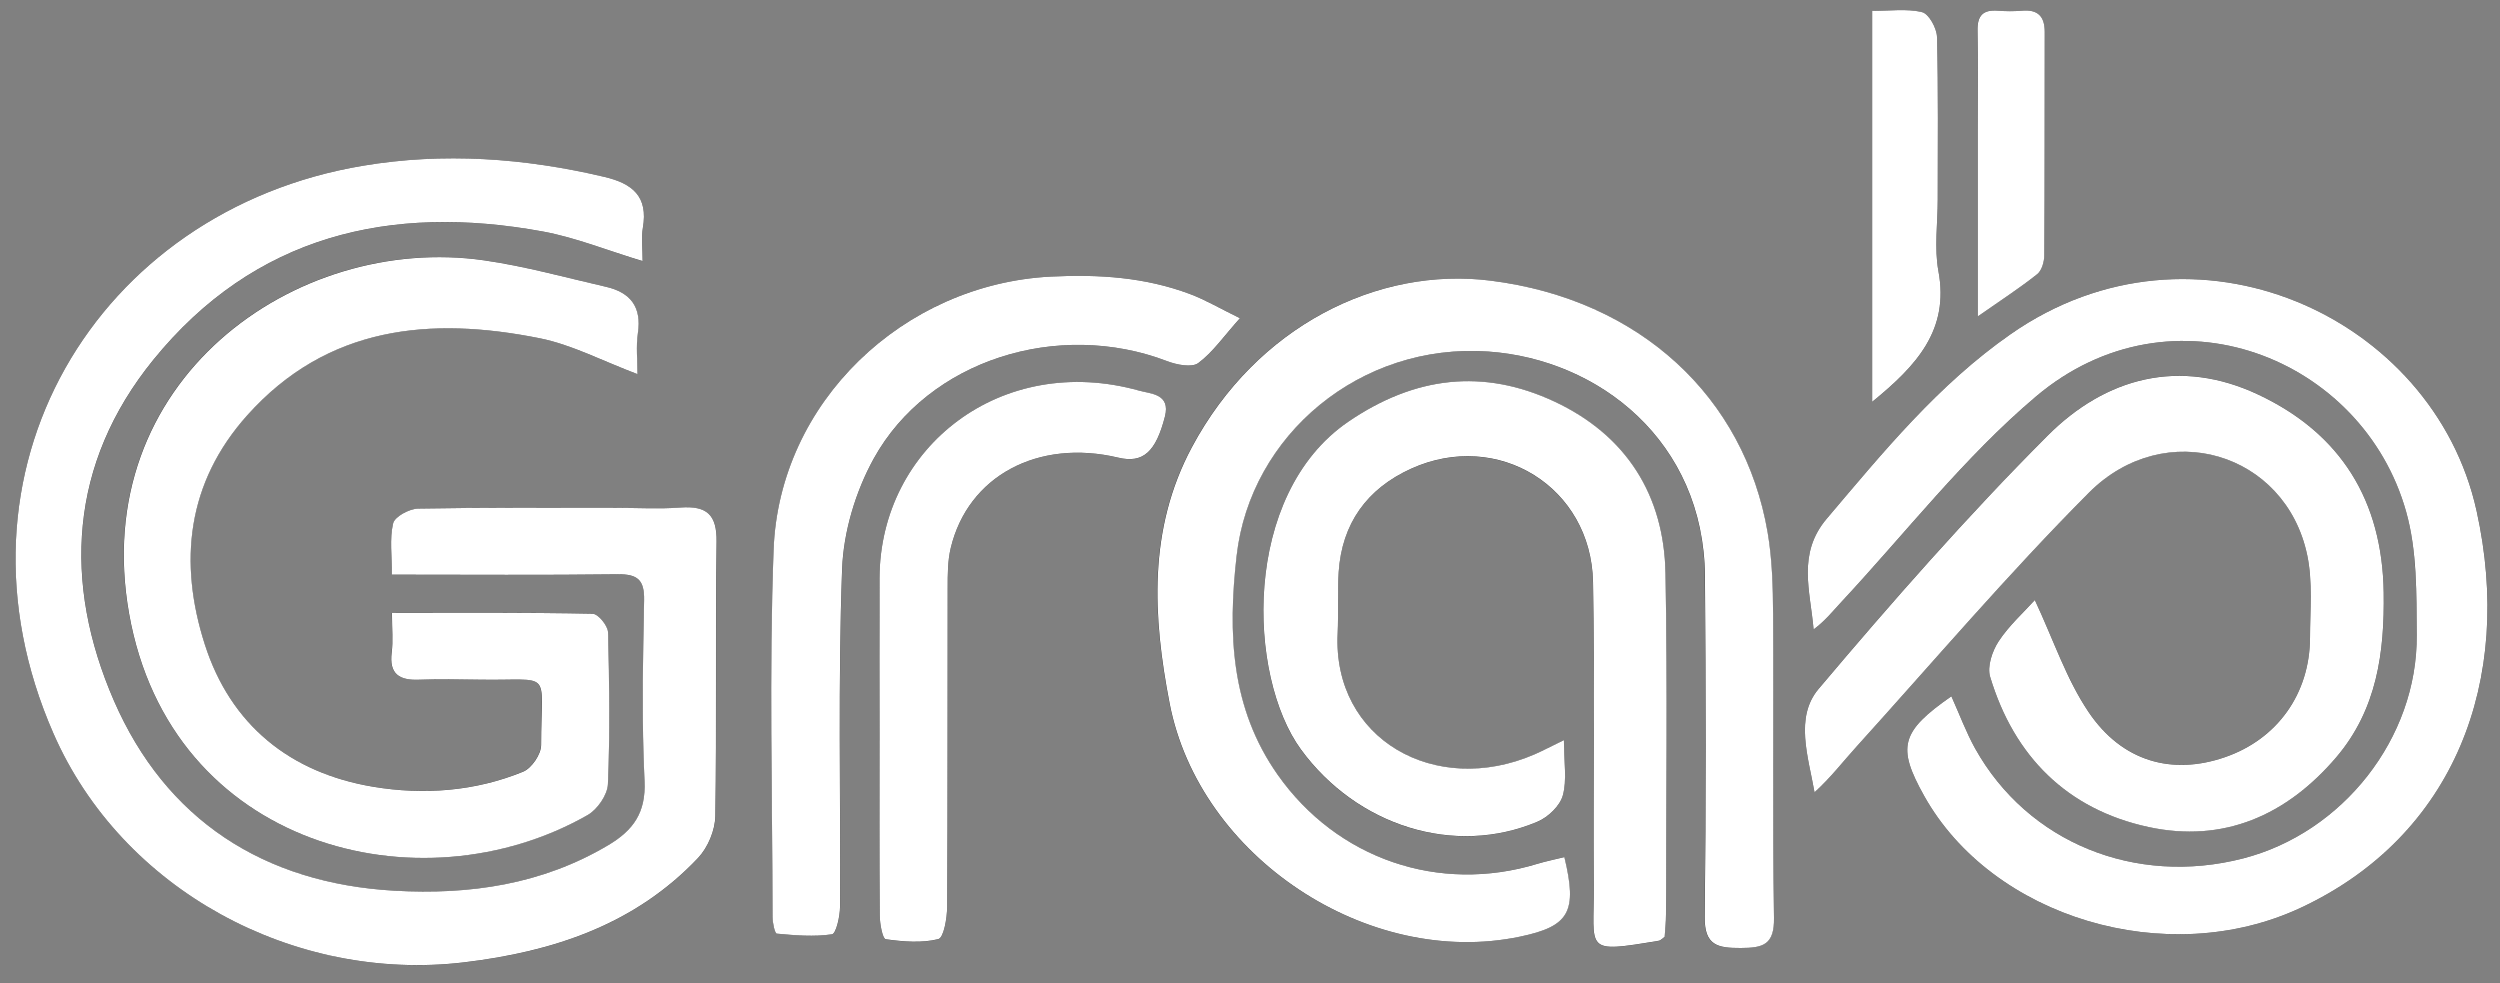
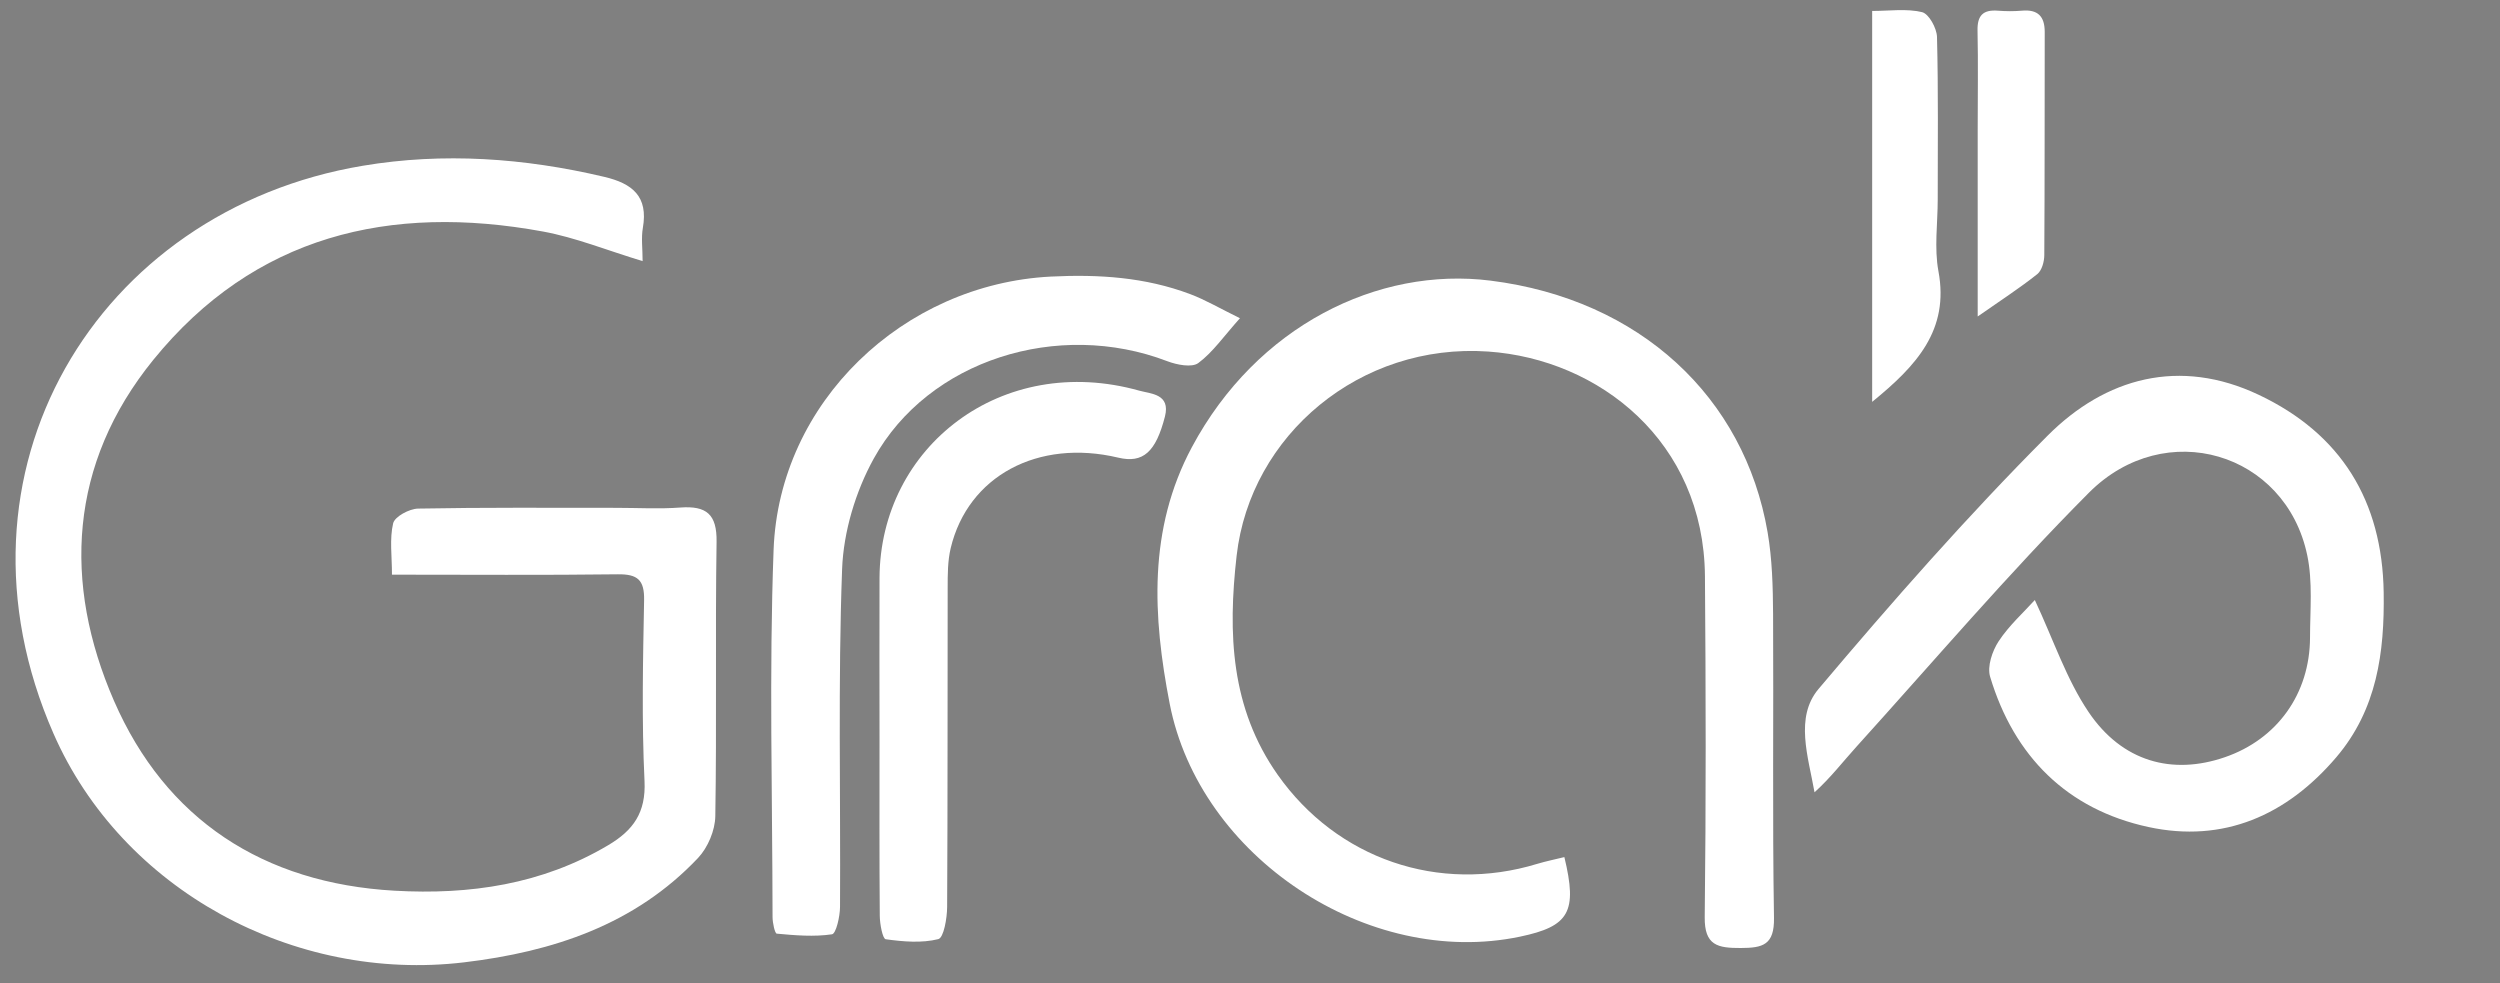
<svg xmlns="http://www.w3.org/2000/svg" width="89" height="35" viewBox="0 0 89 35" fill="none">
  <rect x="0" y="0" width="89" height="35" fill="#808080" stroke="none" />
  <g clip-path="url(#clip0_34_212)">
-     <path d="M22.877 9.296C22.877 8.851 22.823 8.469 22.886 8.111C23.081 6.995 22.516 6.534 21.507 6.295C18.663 5.626 15.789 5.421 12.915 5.901C3.43 7.49 -2.179 16.801 1.906 26.117C4.353 31.694 10.477 34.982 16.525 34.261C19.688 33.883 22.606 32.922 24.852 30.545C25.201 30.175 25.459 29.564 25.467 29.059C25.522 25.804 25.463 22.549 25.512 19.294C25.528 18.309 25.15 18.002 24.223 18.07C23.464 18.125 22.699 18.081 21.936 18.081C19.585 18.081 17.233 18.062 14.883 18.108C14.57 18.114 14.055 18.392 13.998 18.631C13.867 19.187 13.956 19.794 13.956 20.46C16.733 20.46 19.365 20.481 21.997 20.447C22.701 20.437 22.945 20.65 22.932 21.363C22.894 23.512 22.846 25.664 22.947 27.809C23 28.93 22.549 29.56 21.654 30.091C19.295 31.491 16.718 31.863 14.046 31.711C9.373 31.448 5.9 29.179 4.061 24.954C2.232 20.754 2.459 16.509 5.459 12.813C9.058 8.382 13.882 7.244 19.331 8.243C20.492 8.456 21.608 8.913 22.878 9.298L22.877 9.296ZM55.691 30.511C55.367 30.59 55.039 30.657 54.721 30.753C51.219 31.821 47.593 30.575 45.484 27.587C43.801 25.205 43.704 22.545 44.019 19.783C44.507 15.482 48.421 12.199 52.975 12.515C56.92 12.789 60.652 15.712 60.69 20.511C60.723 24.556 60.732 28.602 60.683 32.647C60.671 33.667 61.15 33.752 61.962 33.749C62.752 33.747 63.164 33.639 63.149 32.675C63.09 29.073 63.137 25.47 63.116 21.868C63.111 20.895 63.086 19.906 62.922 18.95C62.096 14.136 58.373 10.66 53.061 9.991C49.048 9.484 44.734 11.605 42.426 15.917C40.858 18.848 41.032 21.944 41.635 25.047C42.695 30.512 48.701 34.479 54.106 33.345C55.859 32.977 56.159 32.468 55.686 30.511H55.691ZM69.469 24.787C67.667 26.045 67.526 26.589 68.495 28.325C70.917 32.669 77.15 34.549 81.918 32.313C87.362 29.759 89.504 24.237 88.167 18.186C86.637 11.256 78.113 7.339 71.583 11.893C68.998 13.695 67.04 16.097 65.031 18.466C63.975 19.713 64.446 21.041 64.564 22.408C64.972 22.109 65.256 21.748 65.567 21.414C67.852 18.963 69.933 16.273 72.474 14.122C77.331 10.013 84.117 12.73 85.659 18.214C86.049 19.608 86.025 21.143 86.036 22.615C86.061 26.282 83.398 29.647 79.855 30.56C76.008 31.55 72.187 29.993 70.316 26.648C69.996 26.075 69.769 25.451 69.469 24.787ZM13.95 21.818C13.95 22.403 13.992 22.818 13.941 23.22C13.842 24.002 14.217 24.226 14.927 24.195C15.625 24.167 16.325 24.18 17.025 24.194C19.716 24.245 19.258 23.759 19.26 26.523C19.26 26.849 18.921 27.348 18.618 27.471C16.905 28.172 15.072 28.306 13.281 28.006C10.323 27.513 8.208 25.804 7.288 22.943C6.346 20.007 6.649 17.18 8.803 14.779C11.652 11.599 15.314 11.262 19.205 12.039C20.355 12.269 21.435 12.846 22.692 13.318C22.692 12.83 22.632 12.333 22.705 11.855C22.842 10.926 22.44 10.408 21.57 10.209C20.126 9.877 18.692 9.477 17.229 9.266C10.508 8.3 3.121 13.566 4.593 21.849C6.072 30.156 14.931 32.426 20.914 29.016C21.263 28.817 21.622 28.297 21.639 27.912C21.713 26.113 21.69 24.309 21.642 22.509C21.637 22.274 21.29 21.851 21.093 21.847C18.751 21.801 16.409 21.817 13.947 21.817L13.95 21.818ZM72.439 21.359C72.042 21.798 71.522 22.264 71.152 22.828C70.923 23.175 70.738 23.727 70.849 24.093C71.697 26.921 73.587 28.813 76.481 29.439C79.16 30.019 81.413 29.023 83.173 26.956C84.621 25.258 84.894 23.23 84.859 21.09C84.81 17.827 83.343 15.443 80.412 14.054C77.596 12.72 74.959 13.439 72.889 15.513C70.03 18.379 67.35 21.431 64.739 24.526C63.887 25.537 64.375 26.94 64.596 28.204C65.174 27.684 65.611 27.109 66.094 26.576C68.834 23.549 71.486 20.43 74.365 17.539C77.083 14.811 81.373 16.103 82.138 19.766C82.334 20.709 82.239 21.716 82.237 22.693C82.231 24.696 81.068 26.312 79.204 26.956C77.335 27.601 75.552 27.119 74.354 25.347C73.564 24.176 73.107 22.784 72.439 21.358V21.359ZM55.676 26.35C55.176 26.593 54.904 26.739 54.619 26.863C51.097 28.384 47.44 26.326 47.618 22.555C47.652 21.83 47.608 21.099 47.654 20.377C47.767 18.641 48.663 17.402 50.231 16.691C53.322 15.289 56.647 17.34 56.71 20.73C56.777 24.33 56.717 27.933 56.738 31.533C56.752 33.847 56.334 33.948 59.062 33.493C59.115 33.483 59.161 33.426 59.26 33.356C59.275 33.113 59.307 32.834 59.307 32.556C59.309 28.511 59.361 24.467 59.29 20.424C59.241 17.632 57.898 15.509 55.354 14.308C52.804 13.105 50.359 13.399 47.995 15.018C44.194 17.619 44.402 24.078 46.315 26.69C48.304 29.407 51.779 30.512 54.74 29.253C55.115 29.093 55.533 28.693 55.634 28.323C55.785 27.771 55.674 27.145 55.674 26.354L55.676 26.35ZM44.143 11.328C43.431 10.981 42.916 10.674 42.363 10.467C40.767 9.869 39.117 9.761 37.416 9.846C32.163 10.11 27.736 14.316 27.542 19.574C27.382 23.926 27.5 28.287 27.506 32.647C27.506 32.853 27.586 33.233 27.656 33.238C28.31 33.297 28.978 33.354 29.621 33.261C29.766 33.24 29.905 32.628 29.907 32.286C29.93 28.276 29.834 24.262 29.981 20.257C30.031 18.927 30.46 17.495 31.108 16.325C33.052 12.812 37.673 11.373 41.558 12.859C41.898 12.988 42.432 13.096 42.661 12.925C43.178 12.542 43.561 11.981 44.145 11.328H44.143ZM31.311 26.352C31.311 28.437 31.303 30.52 31.32 32.605C31.322 32.897 31.421 33.424 31.532 33.44C32.152 33.525 32.812 33.584 33.403 33.436C33.597 33.386 33.716 32.69 33.718 32.29C33.74 28.502 33.729 24.711 33.737 20.923C33.737 20.453 33.737 19.967 33.845 19.515C34.459 16.949 36.954 15.613 39.809 16.294C40.693 16.505 41.15 16.095 41.472 14.83C41.678 14.022 40.963 14.024 40.561 13.91C35.667 12.534 31.331 15.902 31.311 20.576C31.301 22.501 31.311 24.429 31.309 26.354L31.311 26.352ZM66.649 14.308C68.234 13.018 69.399 11.749 69.008 9.655C68.853 8.83 68.983 7.953 68.983 7.1C68.983 5.172 69.006 3.243 68.956 1.316C68.949 1.003 68.666 0.49 68.424 0.434C67.869 0.301 67.259 0.392 66.649 0.392V14.31V14.308ZM70.406 11.265C71.264 10.664 71.92 10.241 72.527 9.757C72.691 9.626 72.773 9.311 72.775 9.08C72.792 6.432 72.784 3.786 72.79 1.137C72.79 0.58 72.544 0.329 71.976 0.38C71.693 0.405 71.403 0.403 71.121 0.38C70.595 0.339 70.387 0.553 70.398 1.088C70.425 2.253 70.404 3.421 70.404 4.586C70.404 6.726 70.404 8.866 70.404 11.265H70.406Z" fill="black" />
    <path d="M22.877 9.296C21.606 8.911 20.491 8.456 19.329 8.242C13.88 7.242 9.056 8.382 5.457 12.812C2.457 16.507 2.23 20.752 4.059 24.952C5.9 29.175 9.373 31.444 14.044 31.709C16.716 31.861 19.295 31.489 21.652 30.089C22.547 29.558 22.998 28.928 22.945 27.807C22.842 25.664 22.89 23.511 22.93 21.361C22.943 20.648 22.699 20.436 21.995 20.445C19.363 20.479 16.731 20.458 13.954 20.458C13.954 19.792 13.865 19.185 13.996 18.63C14.053 18.391 14.568 18.114 14.881 18.106C17.231 18.062 19.583 18.079 21.934 18.079C22.697 18.079 23.462 18.125 24.221 18.068C25.15 18 25.526 18.307 25.51 19.292C25.461 22.547 25.518 25.802 25.465 29.057C25.457 29.562 25.2 30.173 24.851 30.543C22.604 32.92 19.684 33.882 16.523 34.259C10.473 34.982 4.349 31.694 1.904 26.115C-2.179 16.801 3.43 7.49 12.915 5.901C15.787 5.419 18.663 5.624 21.507 6.295C22.518 6.532 23.081 6.993 22.886 8.111C22.823 8.471 22.877 8.851 22.877 9.296Z" fill="white" />
    <path d="M55.691 30.511C56.164 32.468 55.865 32.977 54.112 33.345C48.705 34.479 42.701 30.512 41.64 25.047C41.038 21.944 40.864 18.848 42.432 15.917C44.74 11.605 49.054 9.484 53.067 9.991C58.379 10.66 62.102 14.136 62.927 18.95C63.091 19.906 63.116 20.895 63.122 21.868C63.143 25.47 63.095 29.075 63.154 32.675C63.17 33.641 62.758 33.747 61.968 33.749C61.156 33.751 60.675 33.665 60.688 32.647C60.736 28.602 60.728 24.556 60.696 20.511C60.656 15.712 56.923 12.789 52.981 12.515C48.426 12.199 44.513 15.484 44.024 19.783C43.71 22.545 43.809 25.205 45.489 27.587C47.599 30.577 51.224 31.821 54.726 30.753C55.045 30.657 55.373 30.592 55.697 30.511H55.691Z" fill="white" />
-     <path d="M69.469 24.787C69.767 25.449 69.996 26.073 70.316 26.648C72.185 29.992 76.008 31.55 79.855 30.56C83.398 29.647 86.061 26.282 86.036 22.615C86.026 21.143 86.051 19.608 85.658 18.214C84.117 12.73 77.331 10.013 72.473 14.122C69.931 16.273 67.85 18.963 65.567 21.414C65.256 21.748 64.972 22.108 64.564 22.408C64.448 21.04 63.974 19.714 65.031 18.466C67.04 16.097 68.998 13.695 71.583 11.893C78.113 7.34 86.637 11.256 88.166 18.185C89.504 24.237 87.362 29.761 81.918 32.312C77.15 34.549 70.917 32.669 68.495 28.325C67.526 26.589 67.667 26.045 69.469 24.787Z" fill="white" />
-     <path d="M13.95 21.818C16.413 21.818 18.755 21.801 21.097 21.849C21.294 21.852 21.641 22.275 21.646 22.511C21.694 24.311 21.717 26.115 21.642 27.913C21.627 28.298 21.267 28.818 20.918 29.017C14.935 32.428 6.073 30.157 4.597 21.851C3.125 13.568 10.512 8.304 17.233 9.268C18.696 9.478 20.13 9.879 21.574 10.21C22.444 10.41 22.848 10.928 22.709 11.857C22.638 12.335 22.695 12.832 22.695 13.32C21.438 12.847 20.359 12.271 19.209 12.041C15.318 11.263 11.654 11.603 8.806 14.78C6.653 17.182 6.35 20.009 7.292 22.945C8.211 25.806 10.327 27.515 13.285 28.008C15.076 28.308 16.909 28.173 18.621 27.473C18.925 27.35 19.264 26.851 19.264 26.525C19.264 23.761 19.72 24.246 17.029 24.195C16.331 24.182 15.629 24.169 14.931 24.197C14.221 24.227 13.845 24.004 13.945 23.222C13.996 22.82 13.954 22.404 13.954 21.82L13.95 21.818Z" fill="white" />
    <path d="M72.439 21.359C73.107 22.784 73.563 24.178 74.354 25.349C75.55 27.121 77.335 27.602 79.204 26.957C81.068 26.316 82.231 24.698 82.237 22.695C82.239 21.718 82.336 20.711 82.138 19.768C81.373 16.105 77.082 14.815 74.365 17.541C71.486 20.432 68.834 23.55 66.094 26.578C65.611 27.111 65.174 27.684 64.597 28.206C64.375 26.944 63.887 25.538 64.74 24.527C67.351 21.433 70.03 18.381 72.889 15.515C74.957 13.441 77.597 12.722 80.412 14.056C83.345 15.444 84.81 17.829 84.859 21.092C84.892 23.232 84.619 25.258 83.173 26.957C81.411 29.025 79.159 30.021 76.481 29.441C73.587 28.815 71.699 26.923 70.849 24.095C70.738 23.729 70.923 23.177 71.152 22.829C71.522 22.266 72.043 21.801 72.439 21.361V21.359Z" fill="white" />
-     <path d="M55.676 26.35C55.676 27.141 55.789 27.767 55.636 28.319C55.535 28.689 55.115 29.09 54.742 29.249C51.781 30.509 48.306 29.403 46.317 26.686C44.404 24.074 44.194 17.617 47.997 15.014C50.361 13.398 52.807 13.104 55.356 14.304C57.902 15.505 59.243 17.628 59.292 20.42C59.365 24.463 59.313 28.507 59.309 32.552C59.309 32.831 59.277 33.109 59.262 33.352C59.163 33.422 59.117 33.479 59.063 33.489C56.336 33.946 56.756 33.845 56.74 31.529C56.717 27.929 56.779 24.326 56.712 20.726C56.649 17.336 53.324 15.285 50.233 16.687C48.665 17.398 47.769 18.637 47.656 20.373C47.61 21.098 47.654 21.826 47.62 22.551C47.44 26.324 51.099 28.38 54.621 26.859C54.906 26.735 55.178 26.589 55.678 26.347L55.676 26.35Z" fill="white" />
    <path d="M44.143 11.328C43.559 11.979 43.176 12.542 42.659 12.925C42.43 13.094 41.896 12.988 41.556 12.859C37.671 11.372 33.05 12.812 31.106 16.325C30.46 17.495 30.029 18.927 29.979 20.257C29.832 24.262 29.928 28.276 29.905 32.286C29.903 32.628 29.764 33.24 29.619 33.261C28.978 33.356 28.308 33.299 27.654 33.238C27.584 33.233 27.503 32.853 27.503 32.647C27.498 28.289 27.378 23.926 27.54 19.574C27.734 14.316 32.161 10.112 37.414 9.846C39.117 9.761 40.767 9.869 42.361 10.467C42.914 10.674 43.431 10.981 44.141 11.328H44.143Z" fill="white" />
    <path d="M31.311 26.352C31.311 24.426 31.303 22.499 31.311 20.574C31.331 15.899 35.667 12.534 40.561 13.908C40.963 14.021 41.678 14.018 41.472 14.828C41.148 16.093 40.692 16.503 39.809 16.292C36.952 15.613 34.459 16.947 33.845 19.513C33.737 19.967 33.737 20.452 33.737 20.921C33.729 24.709 33.74 28.499 33.718 32.288C33.716 32.688 33.597 33.386 33.403 33.433C32.812 33.581 32.15 33.523 31.532 33.437C31.421 33.422 31.322 32.895 31.32 32.602C31.303 30.52 31.311 28.435 31.311 26.35V26.352Z" fill="white" />
    <path d="M66.649 14.308V0.39C67.259 0.39 67.867 0.299 68.424 0.432C68.667 0.49 68.949 1.003 68.957 1.314C69.006 3.241 68.983 5.17 68.983 7.098C68.983 7.951 68.855 8.828 69.008 9.653C69.399 11.747 68.234 13.016 66.649 14.306V14.308Z" fill="white" />
    <path d="M70.406 11.265C70.406 8.863 70.406 6.726 70.406 4.586C70.406 3.419 70.425 2.252 70.4 1.088C70.389 0.553 70.595 0.34 71.123 0.38C71.407 0.403 71.695 0.405 71.977 0.38C72.546 0.329 72.792 0.579 72.792 1.137C72.786 3.785 72.794 6.431 72.777 9.08C72.777 9.311 72.691 9.626 72.529 9.757C71.922 10.241 71.266 10.666 70.408 11.265H70.406Z" fill="white" />
  </g>
  <defs>
    <clipPath id="clip0_34_212">
      <rect width="88" height="34" fill="white" transform="translate(0.554 0.359)" />
    </clipPath>
  </defs>
</svg>